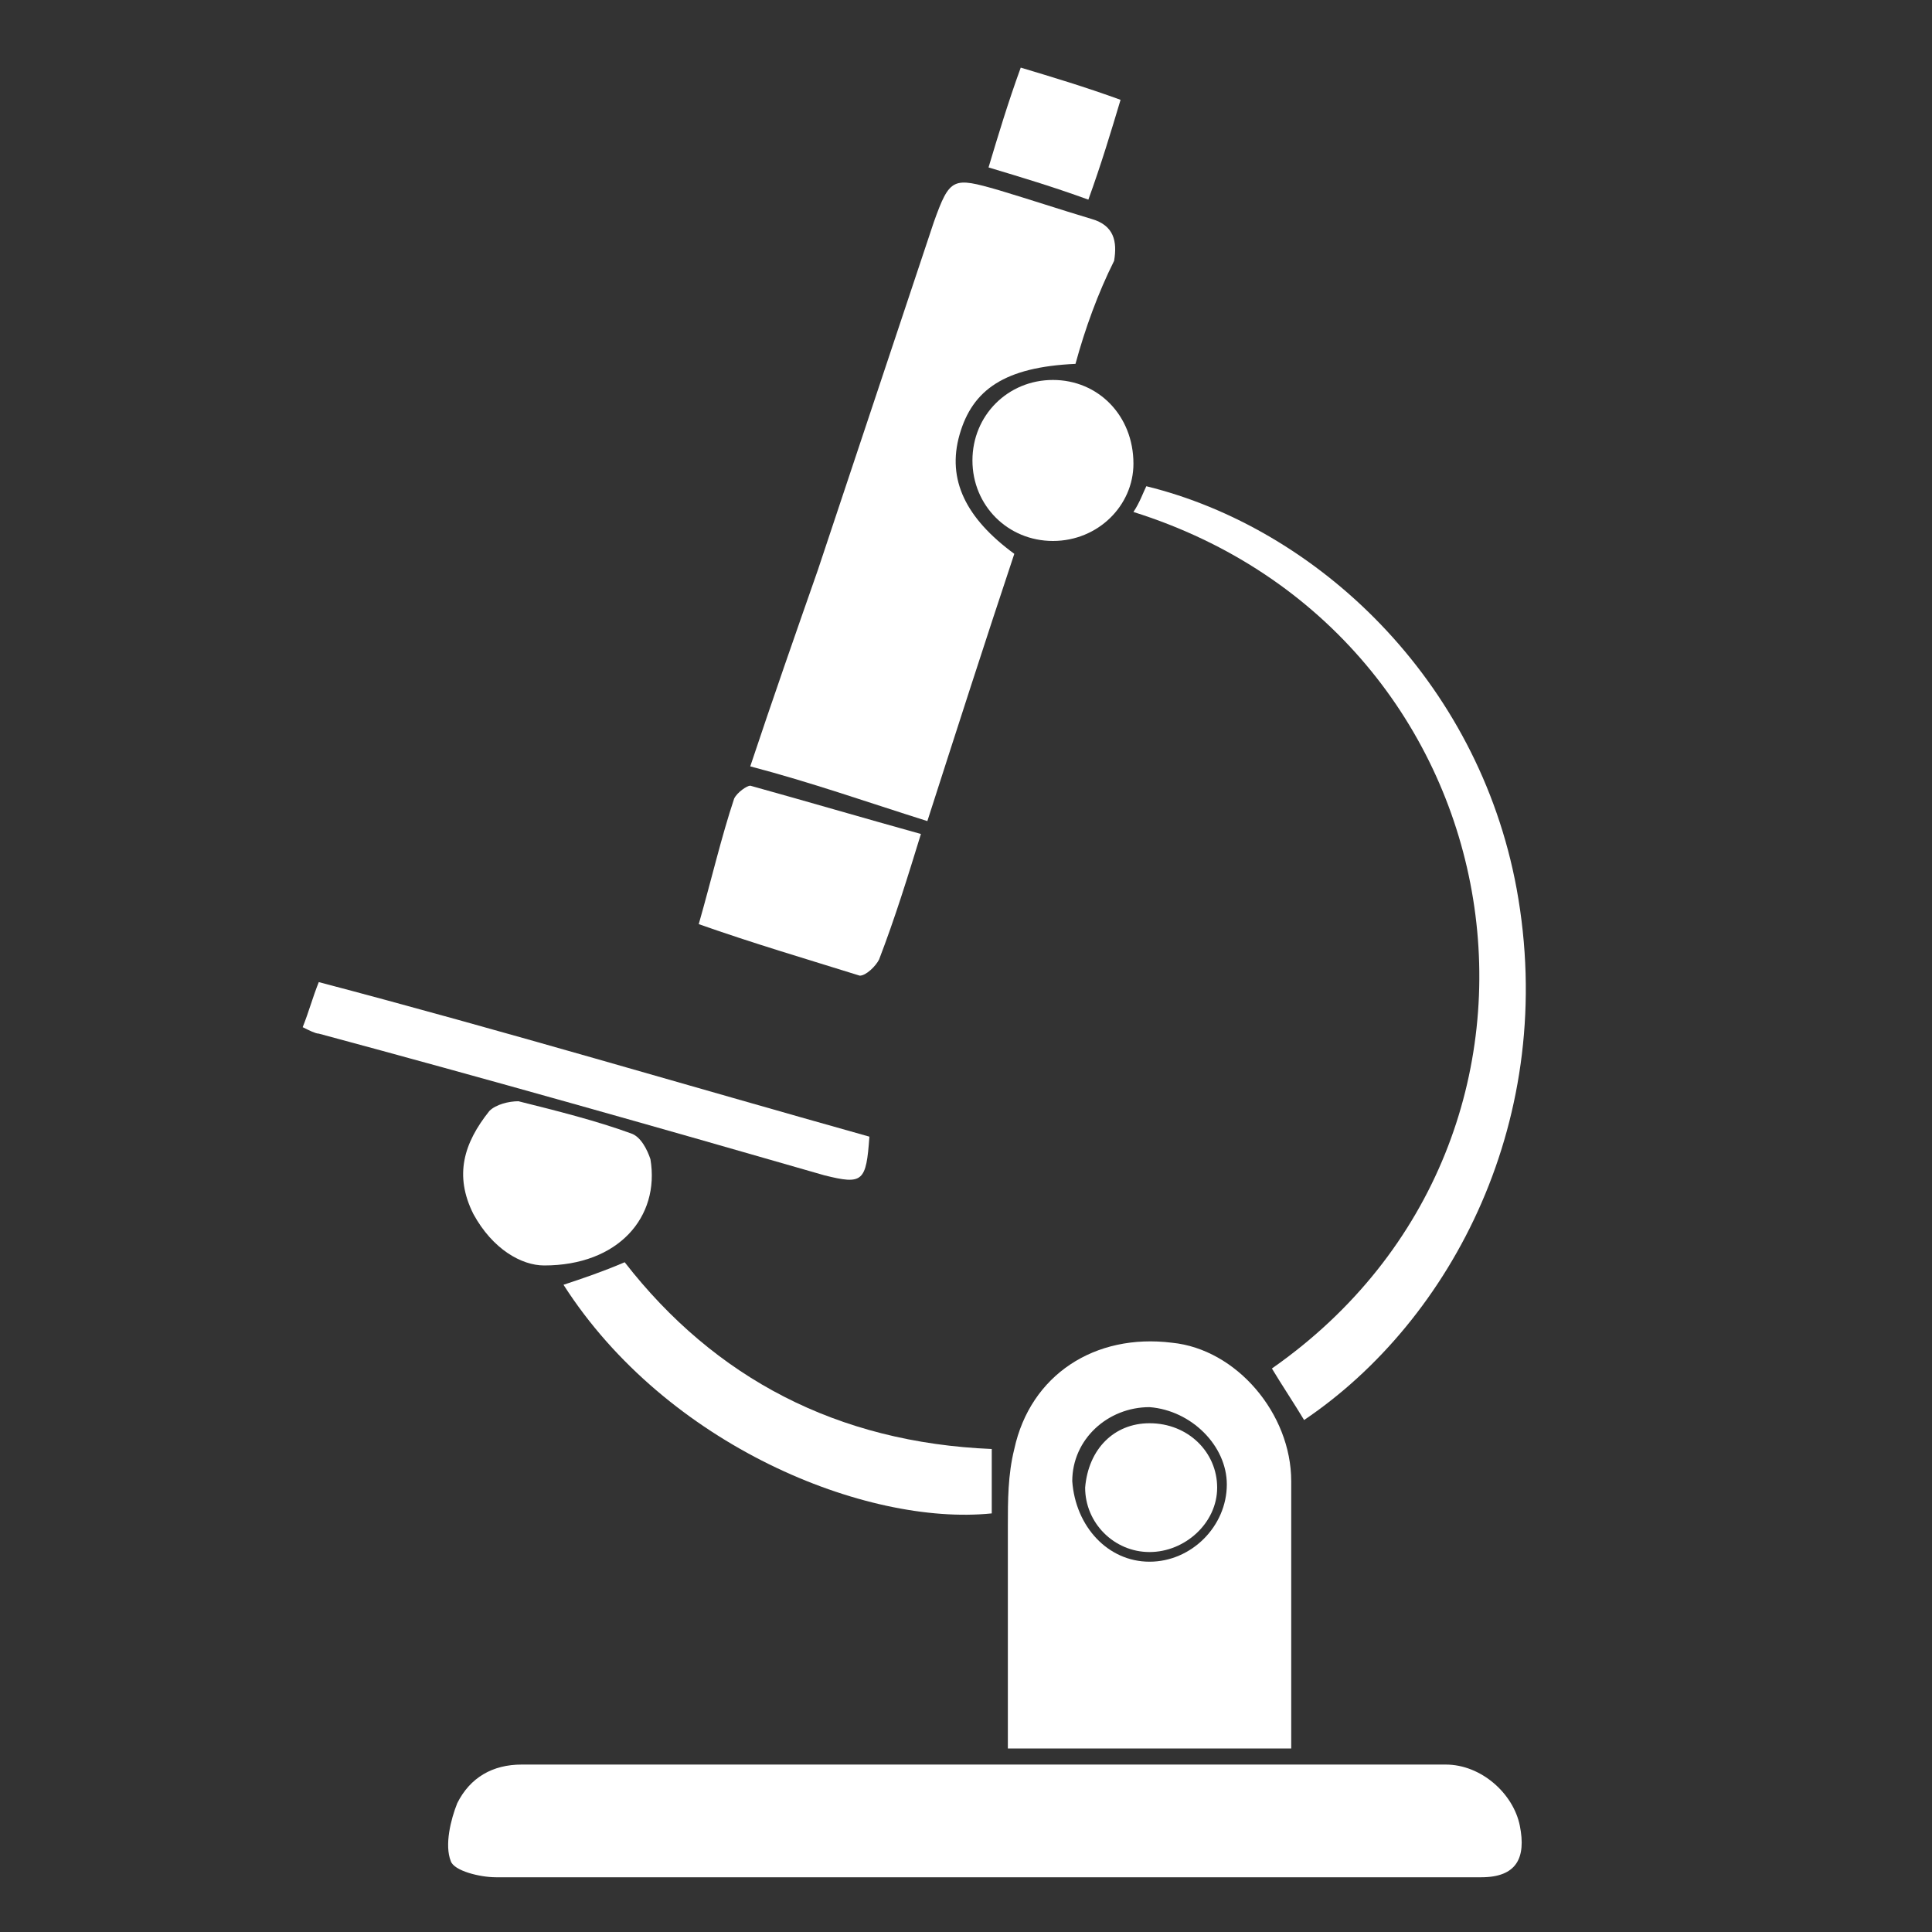
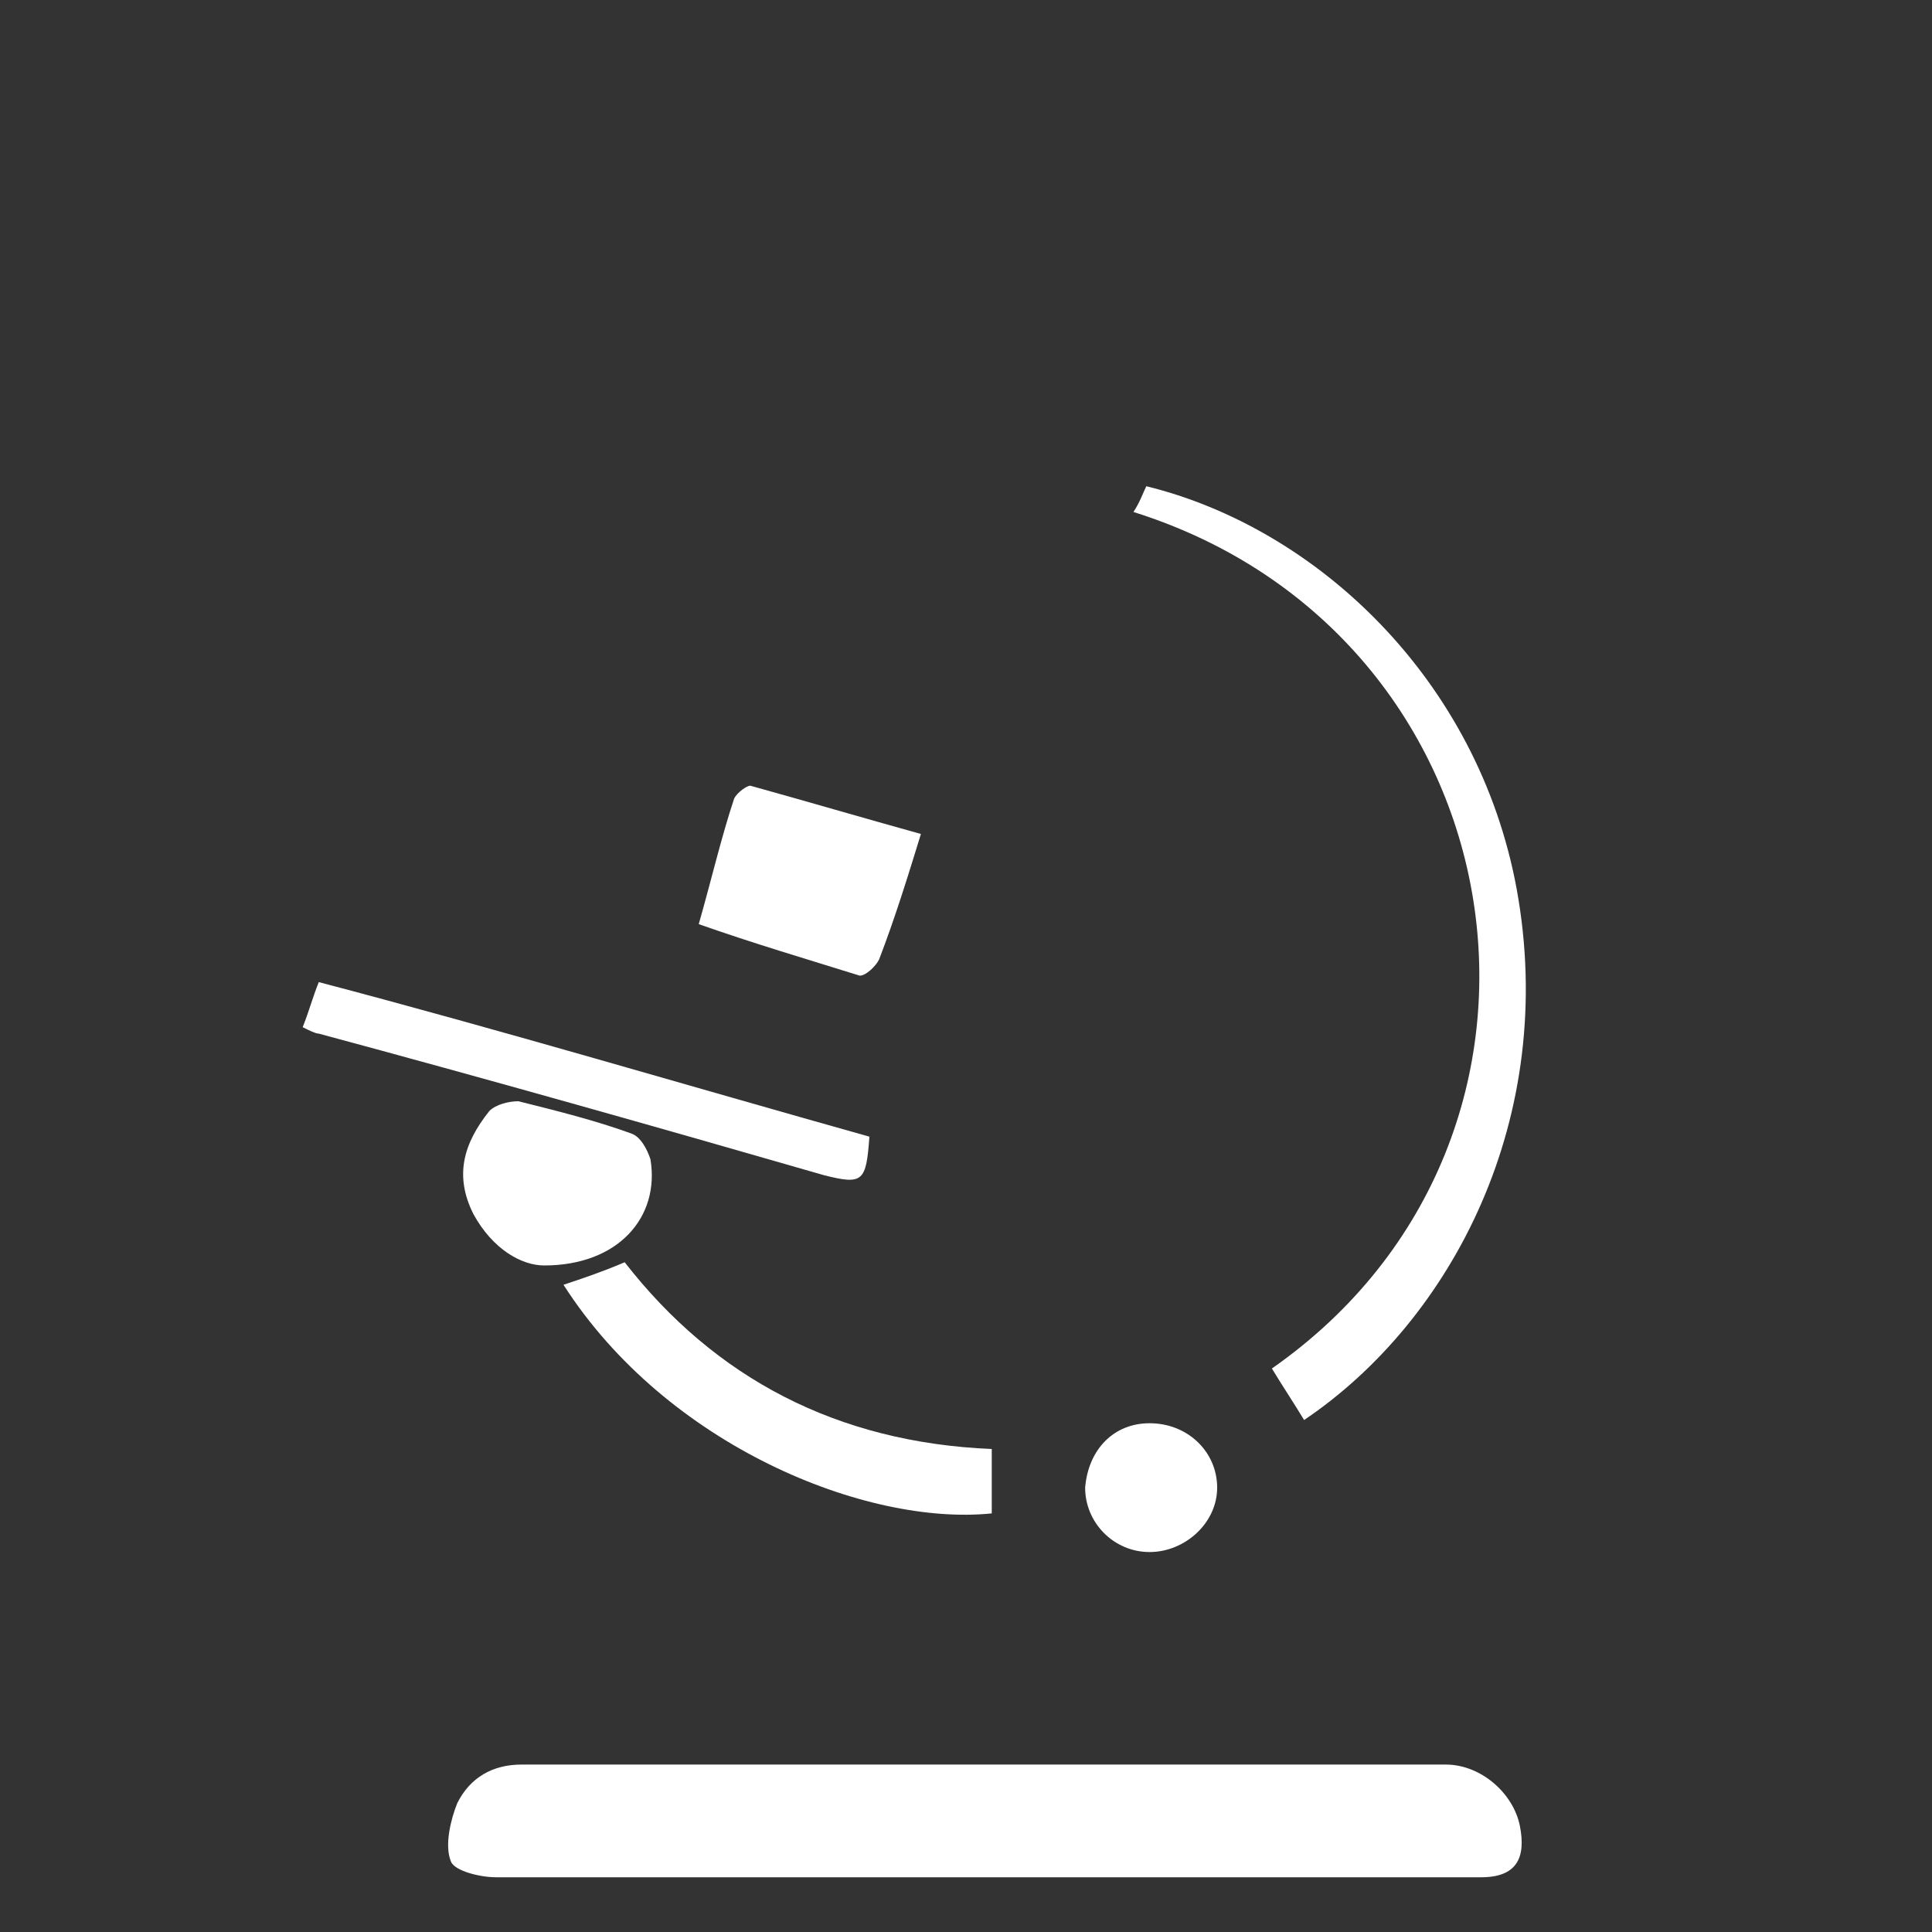
<svg xmlns="http://www.w3.org/2000/svg" version="1.1" id="レイヤー_1" x="0px" y="0px" viewBox="0 0 60 60" style="enable-background:new 0 0 60 60;" xml:space="preserve">
  <rect x="0" y="0" width="60" height="60" fill="#333333" stroke="none" />
  <style type="text/css">
	.st0{fill:#FFFFFF;}
</style>
  <g>
    <path class="st0" d="M30.6,58.3c-5.1,0-10.1,0-15.2,0c-0.5,0-1.3-0.2-1.4-0.5c-0.2-0.5,0-1.3,0.2-1.8c0.4-0.8,1.1-1.2,2-1.2   c9.6,0,19.1,0,28.7,0c1.1,0,2.1,0.9,2.3,1.9c0.2,1-0.1,1.6-1.2,1.6c-1.6,0-3.2,0-4.8,0C37.7,58.3,34.1,58.3,30.6,58.3z" />
-     <path class="st0" d="M33.4,11.3c-2.2,0.1-3.2,0.8-3.6,2.2c-0.4,1.4,0.2,2.6,1.7,3.7c-0.9,2.7-1.8,5.5-2.7,8.3   c-1.9-0.6-3.6-1.2-5.5-1.7c0.7-2.1,1.4-4.1,2.1-6.1c1.2-3.6,2.4-7.2,3.6-10.8c0.5-1.4,0.6-1.4,2-1c1,0.3,1.9,0.6,2.9,0.9   c0.7,0.2,0.8,0.7,0.7,1.3C34.1,9.1,33.7,10.2,33.4,11.3z" />
-     <path class="st0" d="M40.1,54.3c-3,0-5.8,0-8.8,0c0-2.3,0-4.6,0-6.9c0-0.8,0-1.6,0.2-2.4c0.5-2.3,2.5-3.6,4.9-3.3   c2,0.2,3.7,2.2,3.7,4.3C40.1,48.6,40.1,51.4,40.1,54.3z M35.7,48.5c1.3,0,2.4-1.1,2.4-2.4c0-1.2-1.1-2.3-2.4-2.4   c-1.3,0-2.4,1-2.4,2.3C33.4,47.4,34.4,48.5,35.7,48.5z" />
    <path class="st0" d="M35.2,15.9c0.2-0.3,0.3-0.6,0.4-0.8c5.3,1.3,10.3,6,11.5,12.5c1.3,7.1-2,13.4-6.6,16.5c-0.3-0.5-0.7-1.1-1-1.6   C49.8,35.3,47.3,19.7,35.2,15.9z" />
    <path class="st0" d="M30.8,45c0,0.7,0,1.4,0,2c-3.9,0.4-10.1-2.1-13.3-7.1c0.6-0.2,1.2-0.4,1.9-0.7C22.2,42.8,26,44.8,30.8,45z" />
    <path class="st0" d="M27,35.3c-0.1,1.4-0.2,1.5-1.4,1.2c-5.2-1.5-10.5-3-15.7-4.4c-0.1,0-0.3-0.1-0.5-0.2c0.2-0.5,0.3-0.9,0.5-1.4   C15.6,32,21.3,33.7,27,35.3z" />
    <path class="st0" d="M28.6,25.9c-0.4,1.3-0.8,2.6-1.3,3.9c-0.1,0.2-0.4,0.5-0.6,0.5c-1.6-0.5-3.3-1-5-1.6c0.4-1.4,0.7-2.7,1.1-3.9   c0.1-0.2,0.4-0.4,0.5-0.4C25.1,24.9,26.8,25.4,28.6,25.9z" />
    <path class="st0" d="M16.9,39.3c-0.7,0-1.6-0.5-2.2-1.6c-0.6-1.2-0.3-2.2,0.5-3.2c0.2-0.2,0.6-0.3,0.9-0.3c1.2,0.3,2.4,0.6,3.5,1   c0.3,0.1,0.5,0.5,0.6,0.8C20.5,37.8,19.2,39.3,16.9,39.3z" />
-     <path class="st0" d="M32.7,16.8c-1.4,0-2.5-1.1-2.5-2.5c0-1.4,1.1-2.5,2.5-2.5c1.4,0,2.5,1.1,2.5,2.6   C35.2,15.7,34.1,16.8,32.7,16.8z" />
-     <path class="st0" d="M33.8,6.2c-1.1-0.4-2.1-0.7-3.1-1c0.3-1,0.6-2,1-3.1c1,0.3,2,0.6,3.1,1C34.5,4.1,34.2,5.1,33.8,6.2z" />
    <path class="st0" d="M35.7,44.2c1.2,0,2.1,0.9,2.1,2c0,1.1-1,2-2.1,2c-1.1,0-2-0.9-2-2C33.8,45,34.6,44.2,35.7,44.2z" />
  </g>
</svg>